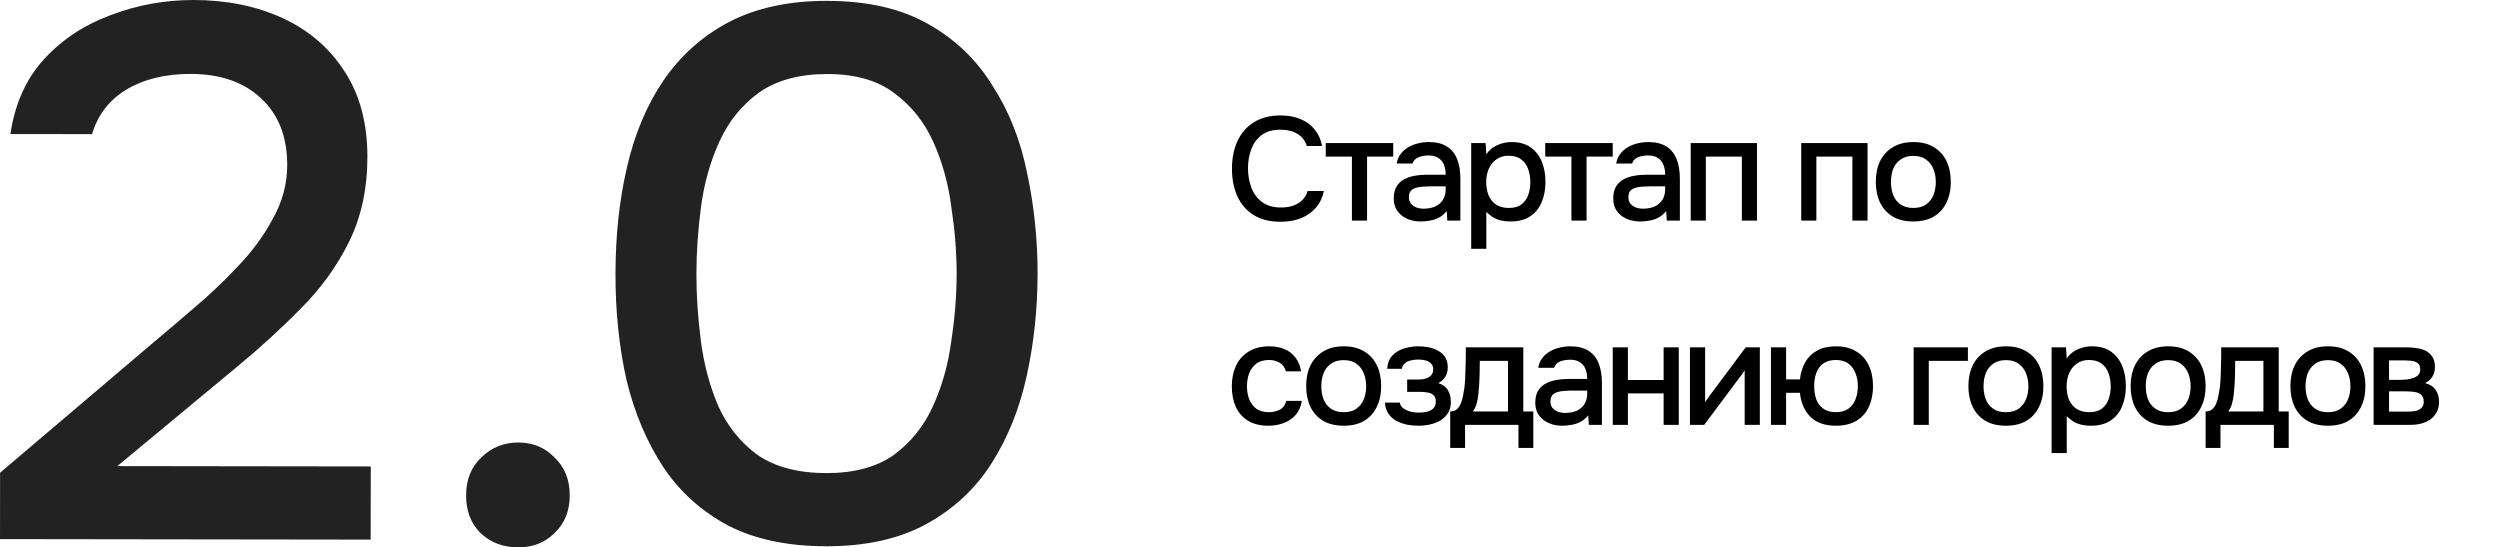
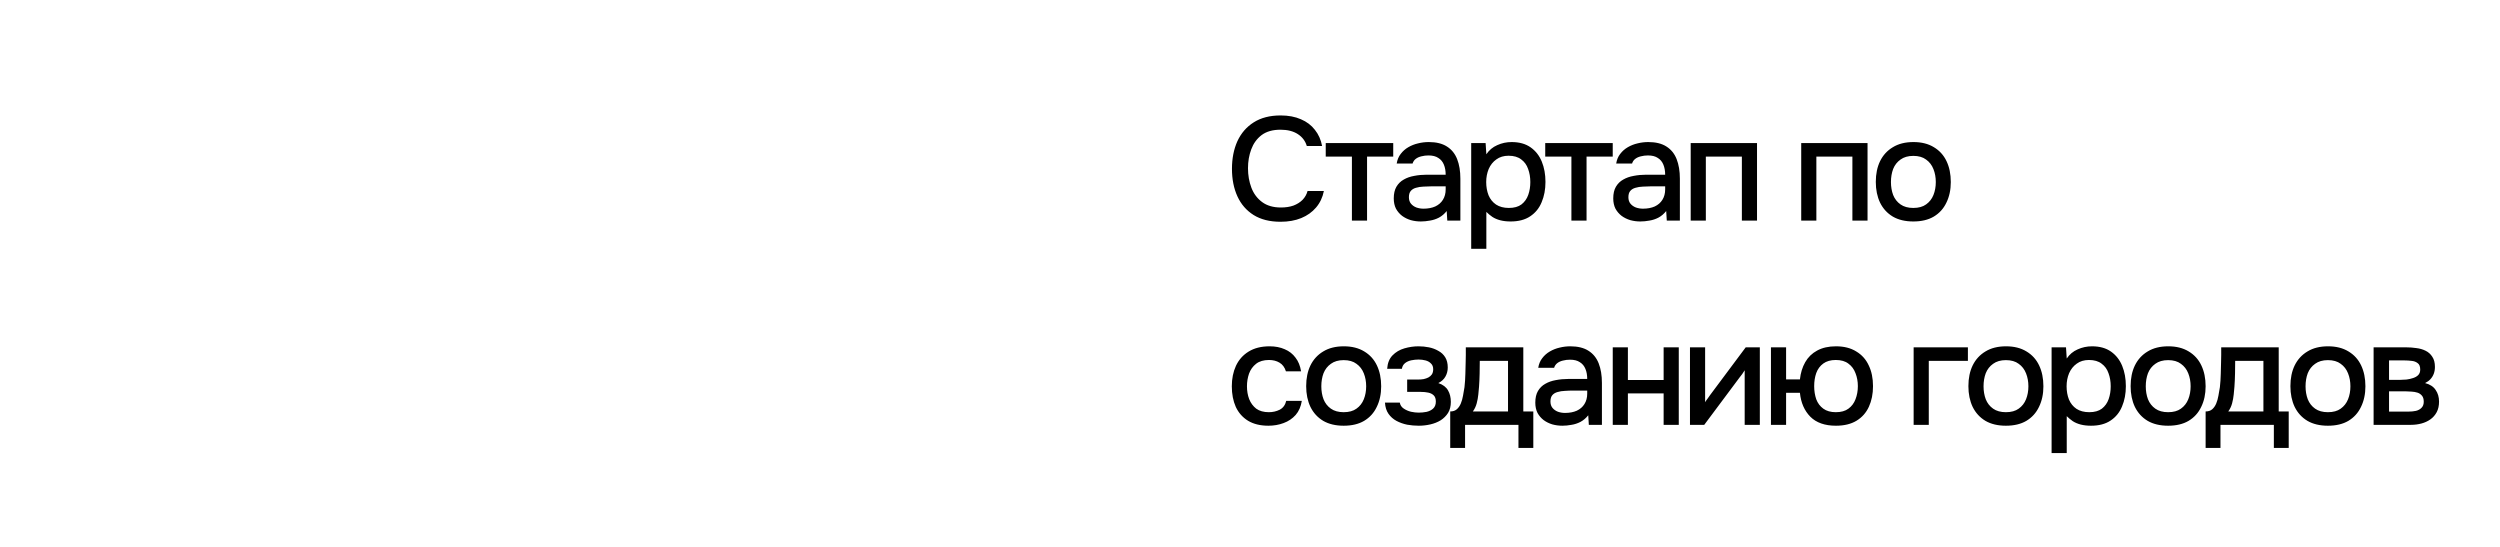
<svg xmlns="http://www.w3.org/2000/svg" width="306" height="67" viewBox="0 0 306 67" fill="none">
-   <path d="M0 65.987L0.011 57.861L18.458 42.19C20.003 40.899 21.703 39.455 23.557 37.857C25.472 36.259 27.296 34.538 29.026 32.694C30.819 30.849 32.272 28.882 33.386 26.79C34.562 24.699 35.151 22.515 35.155 20.237C35.16 16.728 34.083 13.988 31.925 12.015C29.829 10.042 26.96 9.053 23.319 9.048C20.232 9.044 17.608 9.687 15.446 10.976C13.345 12.266 11.954 14.08 11.271 16.419L1.272 16.405C1.832 12.651 3.226 9.575 5.451 7.177C7.676 4.78 10.395 2.998 13.606 1.833C16.818 0.606 20.183 -0.005 23.701 2.80768e-05C27.775 0.006 31.416 0.749 34.624 2.231C37.832 3.713 40.359 5.901 42.208 8.797C44.055 11.631 44.977 15.11 44.97 19.235C44.965 23.113 44.22 26.559 42.734 29.573C41.249 32.587 39.27 35.324 36.797 37.783C34.386 40.242 31.76 42.639 28.917 44.974L14.364 57.05L45.382 57.092L45.369 66.048L0 65.987ZM63.431 66.997C61.579 66.994 60.036 66.407 58.803 65.236C57.632 64.065 57.048 62.525 57.05 60.617C57.053 58.708 57.673 57.171 58.908 56.002C60.145 54.773 61.658 54.16 63.448 54.162C65.238 54.165 66.719 54.782 67.89 56.015C69.123 57.186 69.738 58.726 69.735 60.635C69.733 62.542 69.113 64.08 67.877 65.248C66.703 66.416 65.221 66.999 63.431 66.997ZM101.122 66.863C96.43 66.857 92.45 66.021 89.18 64.354C85.911 62.626 83.26 60.253 81.228 57.233C79.195 54.153 77.688 50.611 76.706 46.609C75.785 42.545 75.328 38.174 75.335 33.496C75.341 28.817 75.81 24.478 76.741 20.478C77.673 16.417 79.159 12.88 81.2 9.866C83.303 6.791 85.992 4.394 89.266 2.675C92.601 0.956 96.583 0.1 101.213 0.106C106.151 0.113 110.255 1.042 113.524 2.893C116.855 4.744 119.505 7.271 121.476 10.475C123.509 13.617 124.923 17.189 125.72 21.192C126.579 25.194 127.006 29.319 127 33.566C126.994 37.813 126.556 41.937 125.686 45.937C124.817 49.937 123.392 53.506 121.412 56.642C119.433 59.779 116.775 62.268 113.44 64.11C110.104 65.952 105.998 66.87 101.122 66.863ZM101.134 57.907C104.529 57.912 107.276 57.177 109.378 55.702C111.478 54.166 113.085 52.168 114.2 49.707C115.314 47.246 116.059 44.6 116.434 41.769C116.869 38.938 117.089 36.2 117.093 33.553C117.096 30.967 116.884 28.259 116.456 25.426C116.089 22.533 115.352 19.854 114.245 17.39C113.137 14.927 111.535 12.924 109.438 11.382C107.403 9.84 104.688 9.067 101.293 9.062C97.837 9.058 95.027 9.823 92.864 11.359C90.764 12.895 89.156 14.894 88.042 17.355C86.927 19.815 86.182 22.461 85.808 25.292C85.434 28.123 85.245 30.862 85.242 33.509C85.238 36.156 85.419 38.895 85.786 41.728C86.152 44.56 86.858 47.208 87.905 49.671C89.012 52.135 90.614 54.138 92.711 55.679C94.869 57.16 97.677 57.903 101.134 57.907Z" fill="#222222" />
  <path d="M156.732 27.144C155.424 27.144 154.326 26.868 153.438 26.316C152.562 25.764 151.902 25.002 151.458 24.03C151.014 23.058 150.792 21.936 150.792 20.664C150.792 19.392 151.014 18.264 151.458 17.28C151.914 16.296 152.58 15.528 153.456 14.976C154.344 14.412 155.442 14.13 156.75 14.13C157.698 14.13 158.526 14.286 159.234 14.598C159.942 14.898 160.512 15.33 160.944 15.894C161.388 16.446 161.682 17.106 161.826 17.874H159.954C159.774 17.262 159.408 16.776 158.856 16.416C158.304 16.056 157.596 15.876 156.732 15.876C155.772 15.876 154.998 16.098 154.41 16.542C153.834 16.986 153.414 17.568 153.15 18.288C152.886 18.996 152.754 19.764 152.754 20.592C152.754 21.444 152.892 22.236 153.168 22.968C153.444 23.7 153.882 24.288 154.482 24.732C155.082 25.176 155.85 25.398 156.786 25.398C157.362 25.398 157.872 25.32 158.316 25.164C158.76 24.996 159.132 24.762 159.432 24.462C159.732 24.15 159.936 23.79 160.044 23.382H162.042C161.886 24.162 161.568 24.834 161.088 25.398C160.608 25.962 160.002 26.394 159.27 26.694C158.538 26.994 157.692 27.144 156.732 27.144ZM165.474 27V19.17H162.27V17.514H170.532V19.17H167.328V27H165.474ZM173.908 27.108C173.488 27.108 173.08 27.054 172.684 26.946C172.288 26.826 171.934 26.652 171.622 26.424C171.31 26.184 171.058 25.89 170.866 25.542C170.686 25.182 170.596 24.762 170.596 24.282C170.596 23.706 170.704 23.232 170.92 22.86C171.148 22.476 171.448 22.182 171.82 21.978C172.192 21.762 172.618 21.612 173.098 21.528C173.59 21.432 174.1 21.384 174.628 21.384H176.95C176.95 20.916 176.878 20.508 176.734 20.16C176.59 19.8 176.362 19.524 176.05 19.332C175.75 19.128 175.348 19.026 174.844 19.026C174.544 19.026 174.256 19.062 173.98 19.134C173.716 19.194 173.488 19.296 173.296 19.44C173.104 19.584 172.972 19.776 172.9 20.016H170.956C171.028 19.56 171.19 19.17 171.442 18.846C171.694 18.51 172.006 18.234 172.378 18.018C172.75 17.802 173.146 17.646 173.566 17.55C173.998 17.442 174.436 17.388 174.88 17.388C175.792 17.388 176.53 17.568 177.094 17.928C177.67 18.288 178.09 18.804 178.354 19.476C178.618 20.148 178.75 20.946 178.75 21.87V27H177.148L177.076 25.83C176.8 26.178 176.482 26.448 176.122 26.64C175.774 26.82 175.408 26.94 175.024 27C174.64 27.072 174.268 27.108 173.908 27.108ZM174.232 25.542C174.784 25.542 175.264 25.452 175.672 25.272C176.08 25.08 176.392 24.81 176.608 24.462C176.836 24.102 176.95 23.676 176.95 23.184V22.806H175.258C174.91 22.806 174.568 22.818 174.232 22.842C173.896 22.854 173.59 22.902 173.314 22.986C173.05 23.058 172.84 23.184 172.684 23.364C172.528 23.544 172.45 23.802 172.45 24.138C172.45 24.462 172.534 24.726 172.702 24.93C172.87 25.134 173.092 25.29 173.368 25.398C173.644 25.494 173.932 25.542 174.232 25.542ZM180.075 30.456V17.514H181.839L181.929 18.882C182.265 18.378 182.709 18.006 183.261 17.766C183.813 17.514 184.401 17.388 185.025 17.388C185.961 17.388 186.735 17.604 187.347 18.036C187.959 18.468 188.415 19.05 188.715 19.782C189.015 20.514 189.165 21.342 189.165 22.266C189.165 23.19 189.009 24.018 188.697 24.75C188.397 25.482 187.929 26.058 187.293 26.478C186.669 26.898 185.871 27.108 184.899 27.108C184.431 27.108 184.011 27.06 183.639 26.964C183.267 26.868 182.943 26.73 182.667 26.55C182.391 26.358 182.145 26.154 181.929 25.938V30.456H180.075ZM184.683 25.452C185.331 25.452 185.847 25.308 186.231 25.02C186.615 24.72 186.891 24.33 187.059 23.85C187.227 23.37 187.311 22.848 187.311 22.284C187.311 21.696 187.221 21.162 187.041 20.682C186.873 20.19 186.591 19.8 186.195 19.512C185.811 19.212 185.295 19.062 184.647 19.062C184.059 19.062 183.561 19.212 183.153 19.512C182.745 19.8 182.433 20.19 182.217 20.682C182.013 21.174 181.911 21.708 181.911 22.284C181.911 22.872 182.007 23.412 182.199 23.904C182.403 24.384 182.709 24.762 183.117 25.038C183.537 25.314 184.059 25.452 184.683 25.452ZM192.34 27V19.17H189.136V17.514H197.398V19.17H194.194V27H192.34ZM200.774 27.108C200.354 27.108 199.946 27.054 199.55 26.946C199.154 26.826 198.8 26.652 198.488 26.424C198.176 26.184 197.924 25.89 197.732 25.542C197.552 25.182 197.462 24.762 197.462 24.282C197.462 23.706 197.57 23.232 197.786 22.86C198.014 22.476 198.314 22.182 198.686 21.978C199.058 21.762 199.484 21.612 199.964 21.528C200.456 21.432 200.966 21.384 201.494 21.384H203.816C203.816 20.916 203.744 20.508 203.6 20.16C203.456 19.8 203.228 19.524 202.916 19.332C202.616 19.128 202.214 19.026 201.71 19.026C201.41 19.026 201.122 19.062 200.846 19.134C200.582 19.194 200.354 19.296 200.162 19.44C199.97 19.584 199.838 19.776 199.766 20.016H197.822C197.894 19.56 198.056 19.17 198.308 18.846C198.56 18.51 198.872 18.234 199.244 18.018C199.616 17.802 200.012 17.646 200.432 17.55C200.864 17.442 201.302 17.388 201.746 17.388C202.658 17.388 203.396 17.568 203.96 17.928C204.536 18.288 204.956 18.804 205.22 19.476C205.484 20.148 205.616 20.946 205.616 21.87V27H204.014L203.942 25.83C203.666 26.178 203.348 26.448 202.988 26.64C202.64 26.82 202.274 26.94 201.89 27C201.506 27.072 201.134 27.108 200.774 27.108ZM201.098 25.542C201.65 25.542 202.13 25.452 202.538 25.272C202.946 25.08 203.258 24.81 203.474 24.462C203.702 24.102 203.816 23.676 203.816 23.184V22.806H202.124C201.776 22.806 201.434 22.818 201.098 22.842C200.762 22.854 200.456 22.902 200.18 22.986C199.916 23.058 199.706 23.184 199.55 23.364C199.394 23.544 199.316 23.802 199.316 24.138C199.316 24.462 199.4 24.726 199.568 24.93C199.736 25.134 199.958 25.29 200.234 25.398C200.51 25.494 200.798 25.542 201.098 25.542ZM206.941 27V17.514H215.059V27H213.205V19.17H208.795V27H206.941ZM220.469 27V17.514H228.587V27H226.733V19.17H222.323V27H220.469ZM234.188 27.108C233.204 27.108 232.37 26.91 231.686 26.514C231.002 26.106 230.48 25.536 230.12 24.804C229.772 24.072 229.598 23.226 229.598 22.266C229.598 21.294 229.772 20.448 230.12 19.728C230.48 18.996 231.002 18.426 231.686 18.018C232.37 17.598 233.21 17.388 234.206 17.388C235.19 17.388 236.024 17.598 236.708 18.018C237.392 18.426 237.908 18.996 238.256 19.728C238.604 20.46 238.778 21.312 238.778 22.284C238.778 23.232 238.598 24.072 238.238 24.804C237.89 25.536 237.374 26.106 236.69 26.514C236.018 26.91 235.184 27.108 234.188 27.108ZM234.188 25.452C234.836 25.452 235.358 25.308 235.754 25.02C236.162 24.732 236.462 24.348 236.654 23.868C236.846 23.388 236.942 22.86 236.942 22.284C236.942 21.708 236.846 21.18 236.654 20.7C236.462 20.208 236.162 19.818 235.754 19.53C235.358 19.23 234.836 19.08 234.188 19.08C233.552 19.08 233.03 19.23 232.622 19.53C232.214 19.818 231.914 20.202 231.722 20.682C231.542 21.162 231.452 21.696 231.452 22.284C231.452 22.86 231.542 23.388 231.722 23.868C231.914 24.348 232.214 24.732 232.622 25.02C233.03 25.308 233.552 25.452 234.188 25.452ZM155.256 52.108C154.26 52.108 153.426 51.904 152.754 51.496C152.094 51.088 151.596 50.524 151.26 49.804C150.936 49.072 150.774 48.232 150.774 47.284C150.774 46.348 150.942 45.514 151.278 44.782C151.626 44.038 152.142 43.456 152.826 43.036C153.522 42.604 154.38 42.388 155.4 42.388C156.096 42.388 156.714 42.508 157.254 42.748C157.794 42.976 158.232 43.318 158.568 43.774C158.916 44.218 159.144 44.776 159.252 45.448H157.398C157.242 44.956 156.978 44.602 156.606 44.386C156.246 44.17 155.82 44.062 155.328 44.062C154.668 44.062 154.14 44.218 153.744 44.53C153.348 44.842 153.06 45.244 152.88 45.736C152.712 46.228 152.628 46.744 152.628 47.284C152.628 47.848 152.718 48.37 152.898 48.85C153.09 49.33 153.378 49.72 153.762 50.02C154.158 50.308 154.674 50.452 155.31 50.452C155.79 50.452 156.234 50.35 156.642 50.146C157.05 49.93 157.314 49.57 157.434 49.066H159.342C159.234 49.762 158.982 50.338 158.586 50.794C158.19 51.238 157.698 51.568 157.11 51.784C156.534 52 155.916 52.108 155.256 52.108ZM164.466 52.108C163.482 52.108 162.648 51.91 161.964 51.514C161.28 51.106 160.758 50.536 160.398 49.804C160.05 49.072 159.876 48.226 159.876 47.266C159.876 46.294 160.05 45.448 160.398 44.728C160.758 43.996 161.28 43.426 161.964 43.018C162.648 42.598 163.488 42.388 164.484 42.388C165.468 42.388 166.302 42.598 166.986 43.018C167.67 43.426 168.186 43.996 168.534 44.728C168.882 45.46 169.056 46.312 169.056 47.284C169.056 48.232 168.876 49.072 168.516 49.804C168.168 50.536 167.652 51.106 166.968 51.514C166.296 51.91 165.462 52.108 164.466 52.108ZM164.466 50.452C165.114 50.452 165.636 50.308 166.032 50.02C166.44 49.732 166.74 49.348 166.932 48.868C167.124 48.388 167.22 47.86 167.22 47.284C167.22 46.708 167.124 46.18 166.932 45.7C166.74 45.208 166.44 44.818 166.032 44.53C165.636 44.23 165.114 44.08 164.466 44.08C163.83 44.08 163.308 44.23 162.9 44.53C162.492 44.818 162.192 45.202 162 45.682C161.82 46.162 161.73 46.696 161.73 47.284C161.73 47.86 161.82 48.388 162 48.868C162.192 49.348 162.492 49.732 162.9 50.02C163.308 50.308 163.83 50.452 164.466 50.452ZM173.659 52.108C173.179 52.108 172.705 52.066 172.237 51.982C171.769 51.886 171.331 51.73 170.923 51.514C170.527 51.298 170.203 51.01 169.951 50.65C169.699 50.29 169.555 49.834 169.519 49.282H171.337C171.385 49.582 171.541 49.822 171.805 50.002C172.069 50.182 172.369 50.314 172.705 50.398C173.041 50.47 173.353 50.506 173.641 50.506C173.953 50.506 174.271 50.476 174.595 50.416C174.919 50.344 175.189 50.212 175.405 50.02C175.633 49.816 175.747 49.528 175.747 49.156C175.747 48.82 175.663 48.568 175.495 48.4C175.327 48.232 175.105 48.118 174.829 48.058C174.553 47.998 174.247 47.968 173.911 47.968H172.237V46.456H173.587C173.815 46.456 174.037 46.438 174.253 46.402C174.469 46.354 174.661 46.288 174.829 46.204C175.009 46.108 175.153 45.982 175.261 45.826C175.369 45.658 175.423 45.448 175.423 45.196C175.423 44.896 175.333 44.662 175.153 44.494C174.985 44.314 174.763 44.188 174.487 44.116C174.211 44.044 173.929 44.008 173.641 44.008C173.353 44.008 173.059 44.038 172.759 44.098C172.459 44.158 172.201 44.272 171.985 44.44C171.769 44.608 171.637 44.842 171.589 45.142H169.789C169.837 44.446 170.053 43.9 170.437 43.504C170.833 43.096 171.319 42.808 171.895 42.64C172.471 42.472 173.047 42.388 173.623 42.388C174.055 42.388 174.481 42.43 174.901 42.514C175.321 42.598 175.705 42.742 176.053 42.946C176.413 43.138 176.695 43.402 176.899 43.738C177.103 44.074 177.205 44.488 177.205 44.98C177.205 45.388 177.109 45.76 176.917 46.096C176.737 46.42 176.449 46.684 176.053 46.888C176.617 47.08 177.013 47.38 177.241 47.788C177.469 48.184 177.583 48.652 177.583 49.192C177.583 49.72 177.469 50.17 177.241 50.542C177.013 50.902 176.713 51.202 176.341 51.442C175.969 51.67 175.549 51.838 175.081 51.946C174.613 52.054 174.139 52.108 173.659 52.108ZM177.507 54.826V50.362C177.843 50.362 178.113 50.272 178.317 50.092C178.521 49.912 178.683 49.678 178.803 49.39C178.923 49.102 179.013 48.784 179.073 48.436C179.145 48.076 179.205 47.728 179.253 47.392C179.313 46.852 179.349 46.306 179.361 45.754C179.385 45.19 179.397 44.722 179.397 44.35C179.409 44.05 179.415 43.75 179.415 43.45C179.415 43.138 179.415 42.826 179.415 42.514H186.453V50.362H187.677V54.826H185.859V52H179.325V54.826H177.507ZM180.279 50.362H184.581V44.17H181.125C181.125 44.638 181.119 45.154 181.107 45.718C181.095 46.282 181.071 46.816 181.035 47.32C181.011 47.608 180.981 47.932 180.945 48.292C180.909 48.652 180.843 49.012 180.747 49.372C180.651 49.732 180.495 50.062 180.279 50.362ZM191.233 52.108C190.813 52.108 190.405 52.054 190.009 51.946C189.613 51.826 189.259 51.652 188.947 51.424C188.635 51.184 188.383 50.89 188.191 50.542C188.011 50.182 187.921 49.762 187.921 49.282C187.921 48.706 188.029 48.232 188.245 47.86C188.473 47.476 188.773 47.182 189.145 46.978C189.517 46.762 189.943 46.612 190.423 46.528C190.915 46.432 191.425 46.384 191.953 46.384H194.275C194.275 45.916 194.203 45.508 194.059 45.16C193.915 44.8 193.687 44.524 193.375 44.332C193.075 44.128 192.673 44.026 192.169 44.026C191.869 44.026 191.581 44.062 191.305 44.134C191.041 44.194 190.813 44.296 190.621 44.44C190.429 44.584 190.297 44.776 190.225 45.016H188.281C188.353 44.56 188.515 44.17 188.767 43.846C189.019 43.51 189.331 43.234 189.703 43.018C190.075 42.802 190.471 42.646 190.891 42.55C191.323 42.442 191.761 42.388 192.205 42.388C193.117 42.388 193.855 42.568 194.419 42.928C194.995 43.288 195.415 43.804 195.679 44.476C195.943 45.148 196.075 45.946 196.075 46.87V52H194.473L194.401 50.83C194.125 51.178 193.807 51.448 193.447 51.64C193.099 51.82 192.733 51.94 192.349 52C191.965 52.072 191.593 52.108 191.233 52.108ZM191.557 50.542C192.109 50.542 192.589 50.452 192.997 50.272C193.405 50.08 193.717 49.81 193.933 49.462C194.161 49.102 194.275 48.676 194.275 48.184V47.806H192.583C192.235 47.806 191.893 47.818 191.557 47.842C191.221 47.854 190.915 47.902 190.639 47.986C190.375 48.058 190.165 48.184 190.009 48.364C189.853 48.544 189.775 48.802 189.775 49.138C189.775 49.462 189.859 49.726 190.027 49.93C190.195 50.134 190.417 50.29 190.693 50.398C190.969 50.494 191.257 50.542 191.557 50.542ZM197.4 52V42.514H199.254V46.51H203.628V42.514H205.482V52H203.628V48.148H199.254V52H197.4ZM206.853 52V42.514H208.707V49.228C208.791 49.084 208.899 48.928 209.031 48.76C209.163 48.58 209.265 48.436 209.337 48.328L213.675 42.514H215.403V52H213.549V45.322C213.453 45.478 213.351 45.634 213.243 45.79C213.135 45.934 213.033 46.066 212.937 46.186L208.599 52H206.853ZM224.72 52.108C223.364 52.108 222.32 51.742 221.588 51.01C220.856 50.266 220.43 49.288 220.31 48.076H218.618V52H216.764V42.514H218.618V46.438H220.31C220.394 45.646 220.61 44.944 220.958 44.332C221.306 43.72 221.792 43.246 222.416 42.91C223.052 42.562 223.82 42.388 224.72 42.388C225.704 42.388 226.532 42.598 227.204 43.018C227.888 43.426 228.398 43.996 228.734 44.728C229.082 45.448 229.256 46.294 229.256 47.266C229.256 48.214 229.088 49.054 228.752 49.786C228.416 50.518 227.912 51.088 227.24 51.496C226.568 51.904 225.728 52.108 224.72 52.108ZM224.702 50.452C225.35 50.452 225.866 50.308 226.25 50.02C226.646 49.732 226.934 49.348 227.114 48.868C227.306 48.376 227.402 47.842 227.402 47.266C227.402 46.69 227.306 46.162 227.114 45.682C226.934 45.19 226.646 44.8 226.25 44.512C225.866 44.212 225.35 44.062 224.702 44.062C224.078 44.062 223.568 44.206 223.172 44.494C222.776 44.782 222.488 45.172 222.308 45.664C222.14 46.144 222.056 46.678 222.056 47.266C222.056 47.842 222.14 48.376 222.308 48.868C222.488 49.348 222.776 49.732 223.172 50.02C223.568 50.308 224.078 50.452 224.702 50.452ZM234.229 52V42.514H240.871V44.17H236.083V52H234.229ZM245.522 52.108C244.538 52.108 243.704 51.91 243.02 51.514C242.336 51.106 241.814 50.536 241.454 49.804C241.106 49.072 240.932 48.226 240.932 47.266C240.932 46.294 241.106 45.448 241.454 44.728C241.814 43.996 242.336 43.426 243.02 43.018C243.704 42.598 244.544 42.388 245.54 42.388C246.524 42.388 247.358 42.598 248.042 43.018C248.726 43.426 249.242 43.996 249.59 44.728C249.938 45.46 250.112 46.312 250.112 47.284C250.112 48.232 249.932 49.072 249.572 49.804C249.224 50.536 248.708 51.106 248.024 51.514C247.352 51.91 246.518 52.108 245.522 52.108ZM245.522 50.452C246.17 50.452 246.692 50.308 247.088 50.02C247.496 49.732 247.796 49.348 247.988 48.868C248.18 48.388 248.276 47.86 248.276 47.284C248.276 46.708 248.18 46.18 247.988 45.7C247.796 45.208 247.496 44.818 247.088 44.53C246.692 44.23 246.17 44.08 245.522 44.08C244.886 44.08 244.364 44.23 243.956 44.53C243.548 44.818 243.248 45.202 243.056 45.682C242.876 46.162 242.786 46.696 242.786 47.284C242.786 47.86 242.876 48.388 243.056 48.868C243.248 49.348 243.548 49.732 243.956 50.02C244.364 50.308 244.886 50.452 245.522 50.452ZM251.115 55.456V42.514H252.879L252.969 43.882C253.305 43.378 253.749 43.006 254.301 42.766C254.853 42.514 255.441 42.388 256.065 42.388C257.001 42.388 257.775 42.604 258.387 43.036C258.999 43.468 259.455 44.05 259.755 44.782C260.055 45.514 260.205 46.342 260.205 47.266C260.205 48.19 260.049 49.018 259.737 49.75C259.437 50.482 258.969 51.058 258.333 51.478C257.709 51.898 256.911 52.108 255.939 52.108C255.471 52.108 255.051 52.06 254.679 51.964C254.307 51.868 253.983 51.73 253.707 51.55C253.431 51.358 253.185 51.154 252.969 50.938V55.456H251.115ZM255.723 50.452C256.371 50.452 256.887 50.308 257.271 50.02C257.655 49.72 257.931 49.33 258.099 48.85C258.267 48.37 258.351 47.848 258.351 47.284C258.351 46.696 258.261 46.162 258.081 45.682C257.913 45.19 257.631 44.8 257.235 44.512C256.851 44.212 256.335 44.062 255.687 44.062C255.099 44.062 254.601 44.212 254.193 44.512C253.785 44.8 253.473 45.19 253.257 45.682C253.053 46.174 252.951 46.708 252.951 47.284C252.951 47.872 253.047 48.412 253.239 48.904C253.443 49.384 253.749 49.762 254.157 50.038C254.577 50.314 255.099 50.452 255.723 50.452ZM265.378 52.108C264.394 52.108 263.56 51.91 262.876 51.514C262.192 51.106 261.67 50.536 261.31 49.804C260.962 49.072 260.788 48.226 260.788 47.266C260.788 46.294 260.962 45.448 261.31 44.728C261.67 43.996 262.192 43.426 262.876 43.018C263.56 42.598 264.4 42.388 265.396 42.388C266.38 42.388 267.214 42.598 267.898 43.018C268.582 43.426 269.098 43.996 269.446 44.728C269.794 45.46 269.968 46.312 269.968 47.284C269.968 48.232 269.788 49.072 269.428 49.804C269.08 50.536 268.564 51.106 267.88 51.514C267.208 51.91 266.374 52.108 265.378 52.108ZM265.378 50.452C266.026 50.452 266.548 50.308 266.944 50.02C267.352 49.732 267.652 49.348 267.844 48.868C268.036 48.388 268.132 47.86 268.132 47.284C268.132 46.708 268.036 46.18 267.844 45.7C267.652 45.208 267.352 44.818 266.944 44.53C266.548 44.23 266.026 44.08 265.378 44.08C264.742 44.08 264.22 44.23 263.812 44.53C263.404 44.818 263.104 45.202 262.912 45.682C262.732 46.162 262.642 46.696 262.642 47.284C262.642 47.86 262.732 48.388 262.912 48.868C263.104 49.348 263.404 49.732 263.812 50.02C264.22 50.308 264.742 50.452 265.378 50.452ZM269.968 54.826V50.362C270.304 50.362 270.574 50.272 270.778 50.092C270.982 49.912 271.144 49.678 271.264 49.39C271.384 49.102 271.474 48.784 271.534 48.436C271.606 48.076 271.666 47.728 271.714 47.392C271.774 46.852 271.81 46.306 271.822 45.754C271.846 45.19 271.858 44.722 271.858 44.35C271.87 44.05 271.876 43.75 271.876 43.45C271.876 43.138 271.876 42.826 271.876 42.514H278.914V50.362H280.138V54.826H278.32V52H271.786V54.826H269.968ZM272.74 50.362H277.042V44.17H273.586C273.586 44.638 273.58 45.154 273.568 45.718C273.556 46.282 273.532 46.816 273.496 47.32C273.472 47.608 273.442 47.932 273.406 48.292C273.37 48.652 273.304 49.012 273.208 49.372C273.112 49.732 272.956 50.062 272.74 50.362ZM284.936 52.108C283.952 52.108 283.118 51.91 282.434 51.514C281.75 51.106 281.228 50.536 280.868 49.804C280.52 49.072 280.346 48.226 280.346 47.266C280.346 46.294 280.52 45.448 280.868 44.728C281.228 43.996 281.75 43.426 282.434 43.018C283.118 42.598 283.958 42.388 284.954 42.388C285.938 42.388 286.772 42.598 287.456 43.018C288.14 43.426 288.656 43.996 289.004 44.728C289.352 45.46 289.526 46.312 289.526 47.284C289.526 48.232 289.346 49.072 288.986 49.804C288.638 50.536 288.122 51.106 287.438 51.514C286.766 51.91 285.932 52.108 284.936 52.108ZM284.936 50.452C285.584 50.452 286.106 50.308 286.502 50.02C286.91 49.732 287.21 49.348 287.402 48.868C287.594 48.388 287.69 47.86 287.69 47.284C287.69 46.708 287.594 46.18 287.402 45.7C287.21 45.208 286.91 44.818 286.502 44.53C286.106 44.23 285.584 44.08 284.936 44.08C284.3 44.08 283.778 44.23 283.37 44.53C282.962 44.818 282.662 45.202 282.47 45.682C282.29 46.162 282.2 46.696 282.2 47.284C282.2 47.86 282.29 48.388 282.47 48.868C282.662 49.348 282.962 49.732 283.37 50.02C283.778 50.308 284.3 50.452 284.936 50.452ZM290.529 52V42.514H294.525C294.933 42.514 295.341 42.544 295.749 42.604C296.169 42.652 296.547 42.76 296.883 42.928C297.231 43.096 297.507 43.342 297.711 43.666C297.927 43.978 298.035 44.392 298.035 44.908C298.035 45.22 297.987 45.502 297.891 45.754C297.795 46.006 297.657 46.228 297.477 46.42C297.309 46.6 297.093 46.756 296.829 46.888C297.429 47.044 297.861 47.326 298.125 47.734C298.401 48.13 298.539 48.604 298.539 49.156C298.539 49.66 298.443 50.092 298.251 50.452C298.059 50.812 297.801 51.106 297.477 51.334C297.153 51.562 296.787 51.73 296.379 51.838C295.971 51.946 295.551 52 295.119 52H290.529ZM292.419 50.38H294.795C295.131 50.38 295.437 50.35 295.713 50.29C296.001 50.218 296.229 50.092 296.397 49.912C296.577 49.732 296.667 49.486 296.667 49.174C296.667 48.85 296.595 48.604 296.451 48.436C296.307 48.256 296.121 48.13 295.893 48.058C295.665 47.986 295.419 47.944 295.155 47.932C294.891 47.908 294.633 47.896 294.381 47.896H292.419V50.38ZM292.419 46.492H293.823C294.039 46.492 294.285 46.48 294.561 46.456C294.837 46.42 295.101 46.36 295.353 46.276C295.617 46.192 295.827 46.072 295.983 45.916C296.151 45.748 296.235 45.52 296.235 45.232C296.235 44.848 296.127 44.584 295.911 44.44C295.707 44.284 295.461 44.194 295.173 44.17C294.885 44.134 294.603 44.116 294.327 44.116H292.419V46.492Z" fill="black" />
</svg>